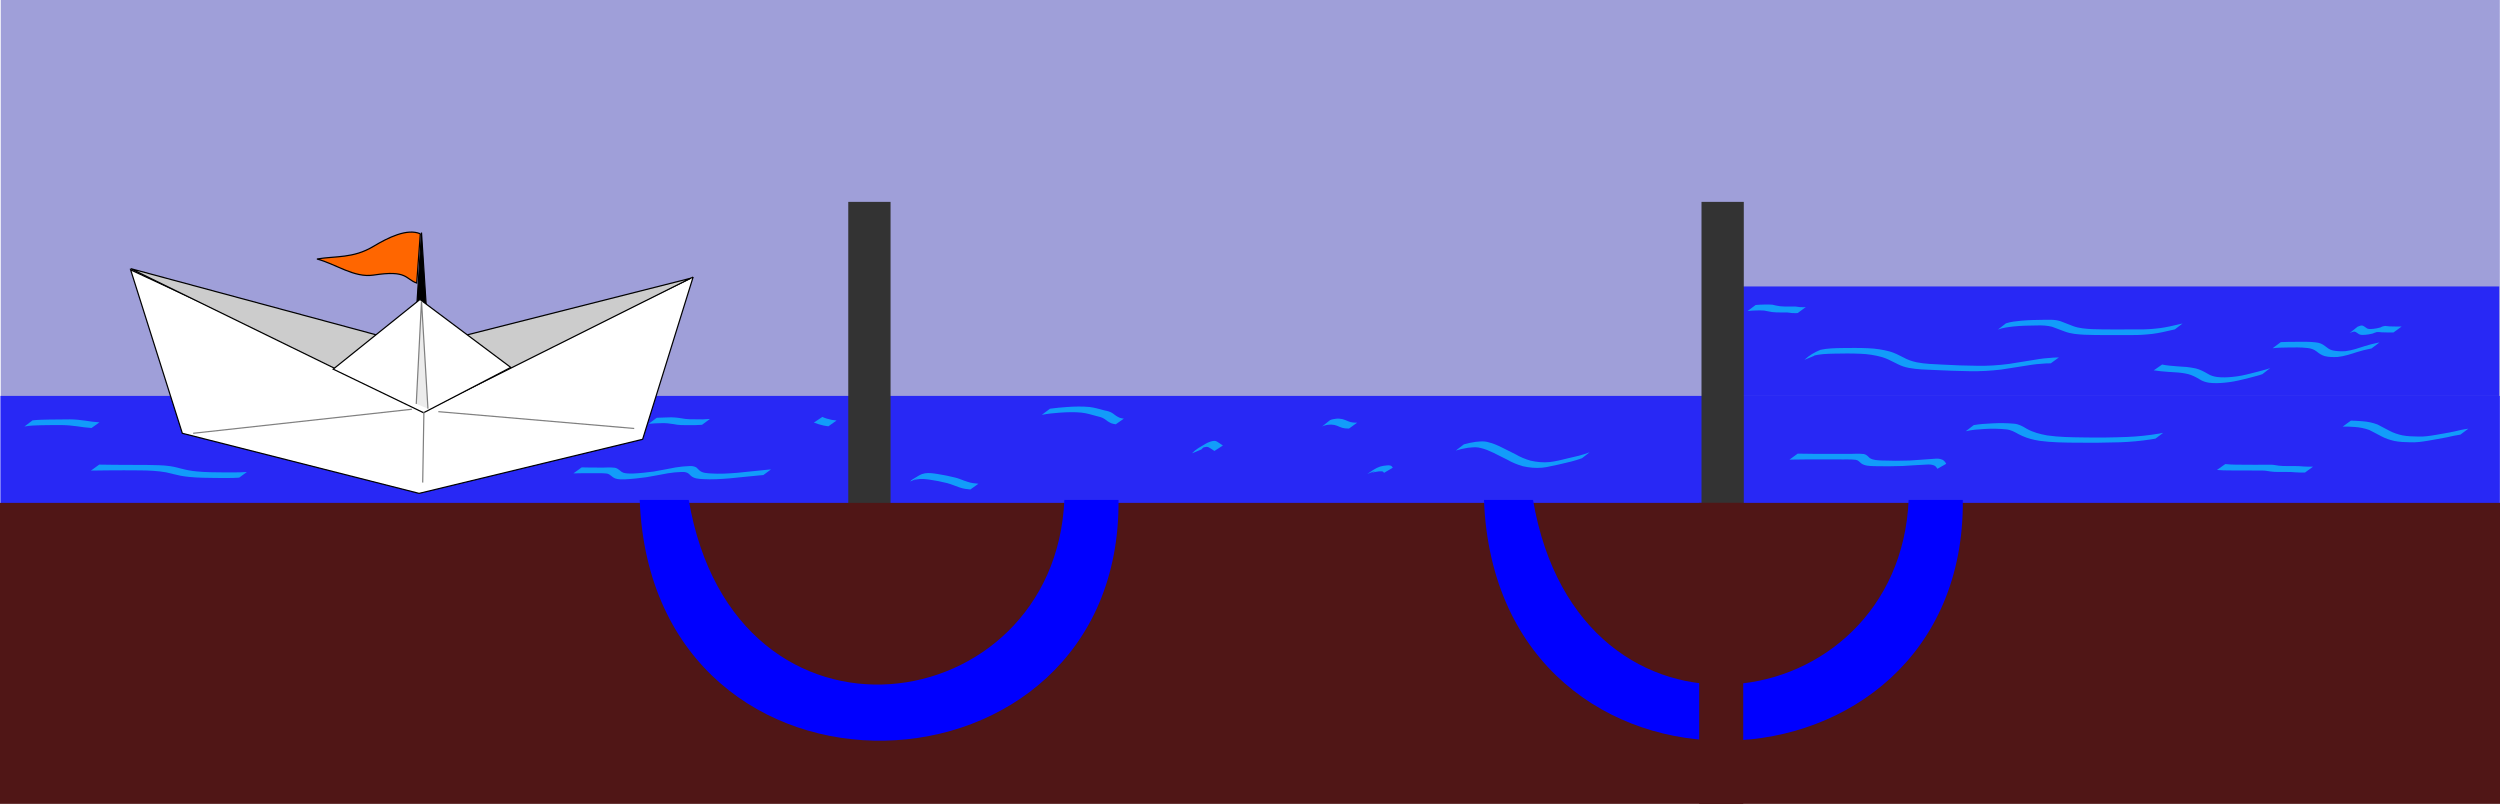
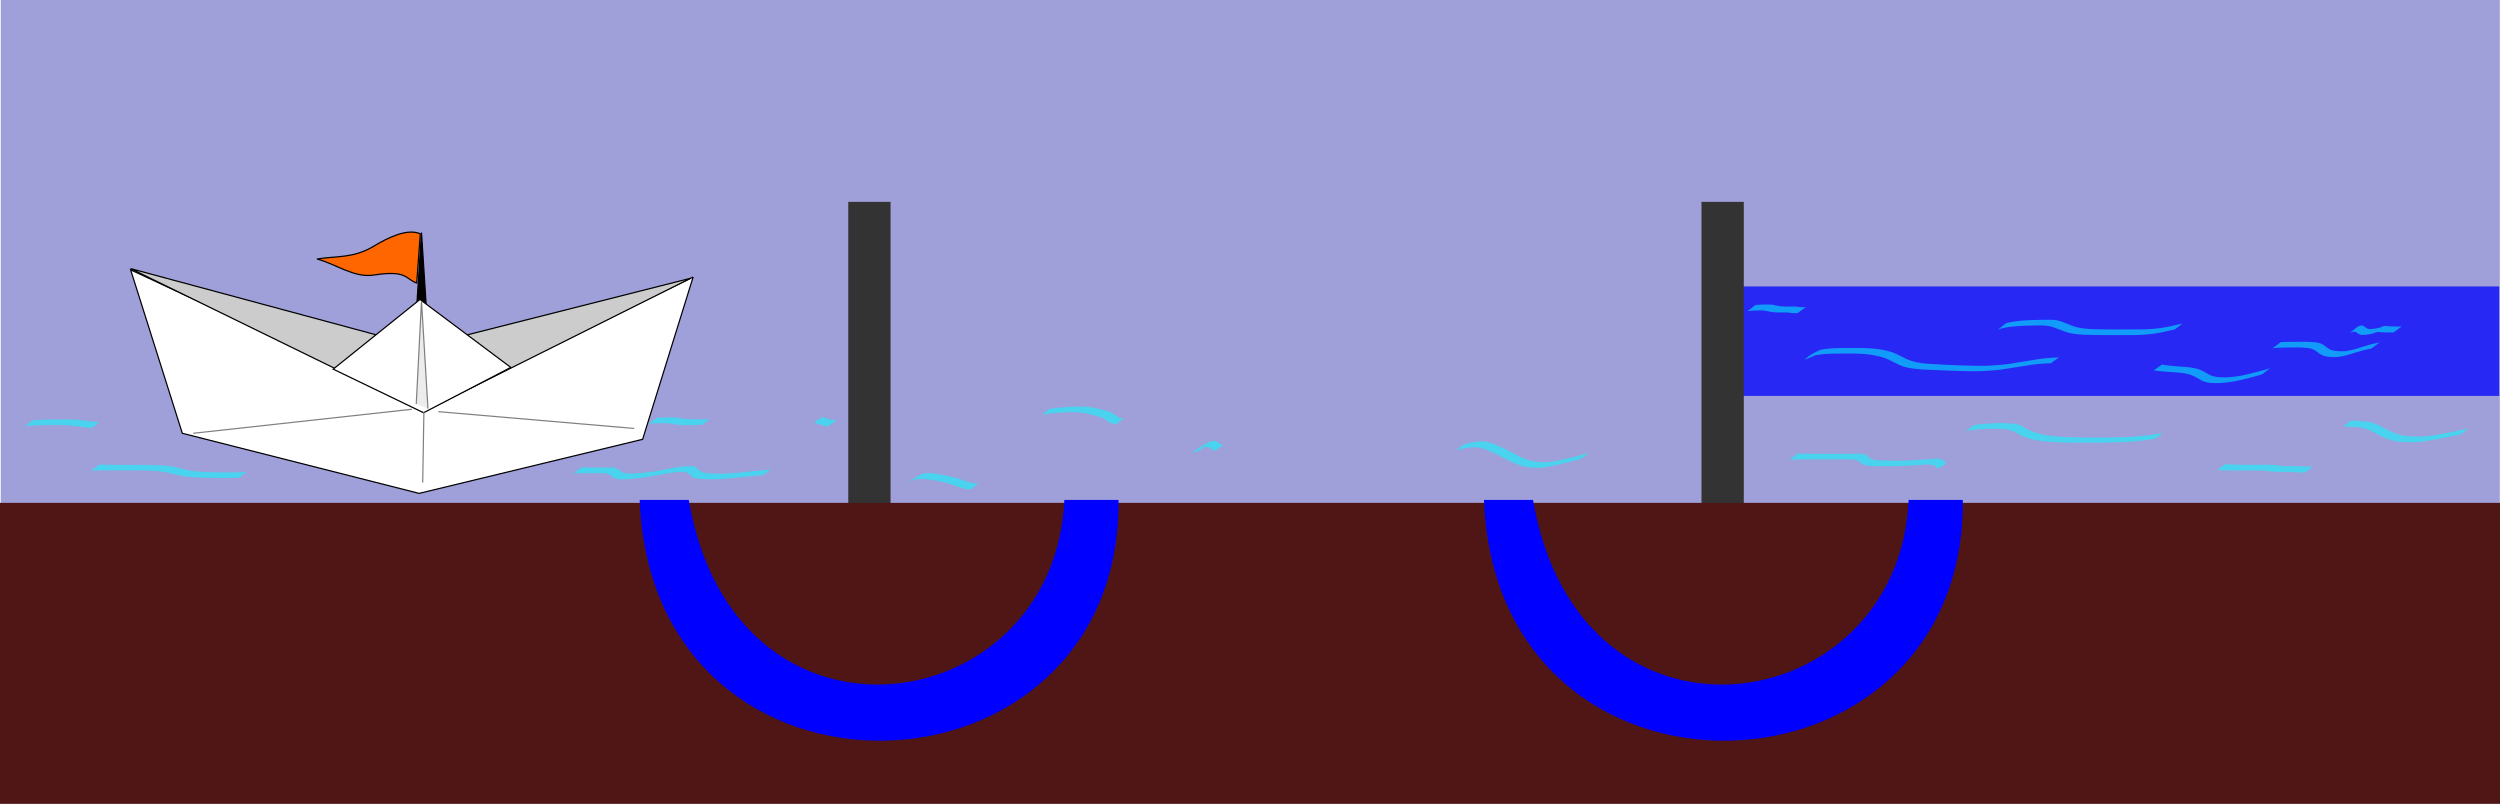
<svg xmlns="http://www.w3.org/2000/svg" xmlns:ns1="http://sodipodi.sourceforge.net/DTD/sodipodi-0.dtd" xmlns:ns2="http://www.inkscape.org/namespaces/inkscape" id="svg2" ns1:docname="sluis_fase01.svg" viewBox="0 0 704.03 226.38" version="1.1" ns2:version="0.48.0 r9654">
  <ns1:namedview id="base" bordercolor="#666666" ns2:pageshadow="2" ns2:window-y="-8" fit-margin-left="0" pagecolor="#ffffff" ns2:window-height="998" ns2:window-maximized="1" ns2:zoom="0.37011972" ns2:window-x="-8" showgrid="false" borderopacity="1.0" ns2:current-layer="layer1" ns2:cx="716.41417" ns2:cy="976.91342" fit-margin-top="0" fit-margin-right="0" fit-margin-bottom="0" ns2:window-width="1680" ns2:pageopacity="0.0" ns2:document-units="px" />
  <g id="layer1" ns2:label="Laag 1" ns2:groupmode="layer" transform="translate(-22.017 -269.2)">
    <rect id="rect3884" style="fill-opacity:.54;fill:#4f4fba" ns2:export-ydpi="76.70079" ns2:export-filename="D:\Documents\school\Zesde leerjaar\werkbladen\W.O\hefbomen en verbonden vaten\sluis02.png" height="156.18" width="703.77" ns2:export-xdpi="76.70079" y="269.2" x="22.227" />
-     <rect id="rect3886" style="opacity:.75;fill:#0000ff" ns2:export-ydpi="76.70079" ns2:export-filename="D:\Documents\school\Zesde leerjaar\werkbladen\W.O\hefbomen en verbonden vaten\sluis02.png" height="30.823" width="703.88" ns2:export-xdpi="76.70079" y="380.69" x="22.123" />
    <rect id="rect3888" style="opacity:.75;fill:#0000ff" ns2:export-ydpi="76.70079" ns2:export-filename="D:\Documents\school\Zesde leerjaar\werkbladen\W.O\hefbomen en verbonden vaten\sluis02.png" height="30.823" width="218.87" ns2:export-xdpi="76.70079" y="349.87" x="506.96" />
    <g id="g3890" ns2:export-ydpi="76.70079" ns2:export-xdpi="76.70079" ns2:export-filename="D:\Documents\school\Zesde leerjaar\werkbladen\W.O\hefbomen en verbonden vaten\sluis02.png" transform="matrix(-.344 0 0 .344 131.13 144.97)">
      <path id="path3892" style="fill-rule:evenodd;stroke:#000000;stroke-width:1px;fill:#ffffff" ns1:nodetypes="ccccccc" ns2:connector-curvature="0" d="m-250.23 587.93 41.324 132.83 183.01 44.276 193.83-49.195 42.308-133.81-241.06 112.17-219.41-106.26z" />
      <path id="path3894" style="fill-rule:evenodd;stroke:#000000;stroke-width:1px;fill:#cccccc" ns1:nodetypes="ccccc" ns2:connector-curvature="0" d="m-248.27 588.91 221.38 56.083 237.12-63.954-239.72 117.19-218.78-109.32z" />
      <path id="path3896" style="fill-rule:evenodd;stroke:#000000;stroke-width:1px;fill:#000000" ns1:nodetypes="cccc" ns2:connector-curvature="0" d="m-31.807 612.53 3.936-61.002 3.936 61.002h-7.871z" />
      <path id="path3898" ns1:nodetypes="ccccc" style="fill-rule:evenodd;stroke:#000000;stroke-width:1px;fill:#ffffff" ns2:connector-curvature="0" d="m-100.95 661.91 74.335-55.641 71.033 57.067-73.98 35.695-71.388-37.121z" />
      <path id="path3900" style="fill-rule:evenodd;stroke:#000000;stroke-width:1px;fill:#ff6600" ns1:nodetypes="ccscsc" ns2:connector-curvature="0" d="m-26.887 552.51 2.952 40.34c9.479-3.402 7.533-10.816 35.27-6.531 16.046 2.479 30.93-9.169 46.395-13.147-15.379-2.596-29.563-0.362-46.136-10.282-12.141-7.267-27.588-14.985-38.48-10.38z" />
      <path id="path3902" style="fill-rule:evenodd;stroke:#808080;stroke-width:1px;fill:#ececec" ns1:nodetypes="ccc" ns2:connector-curvature="0" d="m-33.146 695.67 5.275-88.06 4.291 84.207" />
      <path id="path3904" style="stroke:#808080;stroke-width:1px;fill:none" ns2:connector-curvature="0" d="m-202.02 711.9 160.37-13.77" />
      <path id="path3906" style="stroke:#808080;stroke-width:1px;fill:none" ns2:connector-curvature="0" d="m-29.839 698.13 0.984 58.051" />
      <path id="path3908" style="stroke:#808080;stroke-width:1px;fill:none" ns2:connector-curvature="0" d="m-20 696.16 179.07 19.678" />
    </g>
    <rect id="rect3910" style="fill:#333333" ns2:export-ydpi="76.70079" ns2:export-filename="D:\Documents\school\Zesde leerjaar\werkbladen\W.O\hefbomen en verbonden vaten\sluis02.png" height="85.465" width="11.909" ns2:export-xdpi="76.70079" y="326.05" x="260.9" />
    <rect id="rect3912" style="fill:#333333" ns2:export-ydpi="76.70079" ns2:export-filename="D:\Documents\school\Zesde leerjaar\werkbladen\W.O\hefbomen en verbonden vaten\sluis02.png" height="85.465" width="11.909" ns2:export-xdpi="76.70079" y="326.05" x="501.18" />
    <rect id="rect3914" style="fill:#501616" ns2:export-ydpi="76.70079" ns2:export-filename="D:\Documents\school\Zesde leerjaar\werkbladen\W.O\hefbomen en verbonden vaten\sluis02.png" height="84.764" width="704.03" ns2:export-xdpi="76.70079" y="410.81" x="22.017" />
    <path id="path3916" style="fill:#0000ff" d="m202.16 409.98c3.549 93.071 135.62 87.729 134.85 0h-15.256c-2.686 62.276-92.752 76.057-105.78 0z" ns2:export-ydpi="76.70079" ns1:nodetypes="ccccccc" ns2:export-filename="D:\Documents\school\Zesde leerjaar\werkbladen\W.O\hefbomen en verbonden vaten\sluis02.png" ns2:connector-curvature="0" ns2:export-xdpi="76.70079" />
    <path id="path3918" style="stroke:#000000;stroke-width:1px;fill:none" d="m202.02 409.98z" ns2:export-ydpi="76.70079" ns2:export-filename="D:\Documents\school\Zesde leerjaar\werkbladen\W.O\hefbomen en verbonden vaten\sluis02.png" ns2:connector-curvature="0" ns2:export-xdpi="76.70079" />
    <path id="path3920" style="fill:#0000ff" d="m439.92 409.98c3.549 93.071 135.62 87.729 134.85 0h-15.256c-2.686 62.276-92.752 76.057-105.78 0z" ns2:export-ydpi="76.70079" ns1:nodetypes="ccccccc" ns2:export-filename="D:\Documents\school\Zesde leerjaar\werkbladen\W.O\hefbomen en verbonden vaten\sluis02.png" ns2:connector-curvature="0" ns2:export-xdpi="76.70079" />
    <path id="path3922" style="fill-opacity:.54;fill:#00ffff" d="m530.16 370.54c1.287-1.234 2.873-2.151 4.519-2.822 1.938-0.432 3.938-0.458 5.915-0.505 2.516-0.029 5.032-0.061 7.545 0.056 2.058 0.083 4.105 0.391 6.093 0.925 1.29 0.375 2.482 0.976 3.668 1.593 1.258 0.705 2.49 1.138 3.894 1.448 2.371 0.46 4.798 0.522 7.204 0.64 3.245 0.203 6.495 0.286 9.746 0.333 3.015 0.064 5.958-0.13 8.946-0.511 2.44-0.387 4.881-0.77 7.318-1.177 1.752-0.319 3.522-0.505 5.299-0.609 0.506-0.029 1.014-0.045 1.52-0.059l-2.281 1.664c-0.49 0.005-0.98 0.011-1.47 0.034-1.748 0.091-3.487 0.278-5.212 0.581-2.428 0.392-4.856 0.782-7.288 1.141-2.967 0.349-5.946 0.529-8.935 0.458-3.257-0.064-6.513-0.158-9.766-0.328-2.449-0.106-4.92-0.148-7.335-0.604-0.693-0.157-0.893-0.184-1.558-0.405-0.838-0.279-1.623-0.687-2.411-1.079-1.167-0.602-2.334-1.201-3.602-1.567-1.954-0.54-3.968-0.846-5.995-0.922-2.513-0.116-5.028-0.087-7.542-0.034-1.99 0.061-4.029 0.077-5.948 0.663-1.075 0.504-1.099 0.534 1.485-0.932 0.131-0.074-0.252 0.165-0.374 0.253-0.275 0.201-0.551 0.415-0.783 0.665l-2.653 1.099z" ns2:export-ydpi="76.70079" ns2:export-filename="D:\Documents\school\Zesde leerjaar\werkbladen\W.O\hefbomen en verbonden vaten\sluis02.png" ns2:connector-curvature="0" ns2:export-xdpi="76.70079" />
    <path id="path3924" style="fill-opacity:.54;fill:#00ffff" d="m586.91 360.26c1.405-0.472 2.903-0.595 4.37-0.75 2.171-0.19 4.351-0.221 6.528-0.251 1.088 0.003 2.189-0.06 3.268 0.114 0.505 0.081 0.68 0.141 1.165 0.272 1.168 0.477 2.346 0.932 3.532 1.367 1.72 0.654 3.562 0.772 5.38 0.878 2.194 0.094 4.391 0.087 6.586 0.086 2.193 0.003 4.387-0.007 6.58-0.009 1.984 0.026 3.966-0.113 5.934-0.359 1.87-0.242 3.707-0.672 5.538-1.111 0.287-0.065 0.574-0.129 0.86-0.194l-2.175 1.655c-0.283 0.063-0.566 0.126-0.848 0.189-1.84 0.429-3.683 0.863-5.561 1.089-1.968 0.22-3.947 0.35-5.929 0.316-2.193 0.002-4.385-0.001-6.578 0.007-2.199-0.003-4.399 0.001-6.597-0.097-1.854-0.11-3.73-0.236-5.484-0.902-1.186-0.429-2.361-0.886-3.54-1.331-1.444-0.375-2.822-0.418-4.311-0.38-2.177 0.023-4.357 0.06-6.525 0.282-1.502 0.176-3.031 0.334-4.452 0.886l2.259-1.755z" ns2:export-ydpi="76.70079" ns2:export-filename="D:\Documents\school\Zesde leerjaar\werkbladen\W.O\hefbomen en verbonden vaten\sluis02.png" ns2:connector-curvature="0" ns2:export-xdpi="76.70079" />
    <path id="path3926" style="fill-opacity:.54;fill:#00ffff" d="m577.86 388.91c1.729-0.302 3.487-0.393 5.237-0.484 2.053-0.107 4.112-0.092 6.159 0.099 1.336 0.131 2.389 0.753 3.512 1.422 1.819 1.025 3.735 1.496 5.769 1.875 3.396 0.49 6.836 0.519 10.26 0.567 4.09 0.08 8.178 0.027 12.265-0.136 3.01-0.128 6.013-0.436 8.982-0.943 0.381-0.072 0.762-0.144 1.144-0.216l-2.138 1.613c-0.378 0.067-0.756 0.135-1.134 0.202-2.947 0.465-5.921 0.74-8.903 0.843-4.087 0.128-8.174 0.162-12.262 0.118-3.465-0.038-6.945-0.057-10.384-0.533-0.437-0.079-0.877-0.145-1.312-0.237-1.602-0.34-3.165-0.875-4.611-1.648-1.083-0.617-2.163-1.213-3.431-1.333-2.015-0.198-4.043-0.243-6.065-0.116-1.791 0.11-3.601 0.215-5.35 0.641l2.262-1.737z" ns2:export-ydpi="76.70079" ns2:export-filename="D:\Documents\school\Zesde leerjaar\werkbladen\W.O\hefbomen en verbonden vaten\sluis02.png" ns2:connector-curvature="0" ns2:export-xdpi="76.70079" />
    <path id="path3928" style="fill-opacity:.54;fill:#00ffff" d="m630.9 371.86c1.311 0.283 2.65 0.367 3.982 0.483 0.317 0.024 0.633 0.05 0.951 0.071 0.568 0.038 1.37 0.073 1.936 0.128 0.893 0.087 1.767 0.247 2.644 0.428 1.217 0.306 2.306 0.889 3.375 1.523 0.803 0.507 1.693 0.75 2.623 0.881 1.446 0.175 2.896 0.107 4.34-0.041 1.741-0.146 3.45-0.525 5.138-0.963 1.26-0.289 2.499-0.659 3.751-0.982 0.575-0.131 1.129-0.338 1.684-0.534l-2.199 1.712c-0.561 0.191-1.122 0.385-1.7 0.518-1.239 0.321-2.47 0.677-3.719 0.956-1.695 0.418-3.409 0.774-5.152 0.922-1.475 0.142-2.957 0.205-4.433 0.023-0.957-0.152-1.866-0.43-2.682-0.972-1.036-0.616-2.096-1.186-3.278-1.478-0.677-0.141-0.956-0.211-1.653-0.308-1.275-0.177-2.564-0.195-3.846-0.301-1.375-0.106-2.752-0.203-4.113-0.438l2.352-1.631z" ns2:export-ydpi="76.70079" ns2:export-filename="D:\Documents\school\Zesde leerjaar\werkbladen\W.O\hefbomen en verbonden vaten\sluis02.png" ns2:connector-curvature="0" ns2:export-xdpi="76.70079" />
    <path id="path3930" style="fill-opacity:.54;fill:#00ffff" d="m664.31 365.55c1.362-0.081 2.728-0.074 4.091-0.086 1.885-0.02 3.769-0.07 5.646 0.143 1.105 0.093 1.93 0.409 2.787 1.093 0.444 0.318 0.856 0.685 1.353 0.922 0.342 0.162 0.473 0.181 0.84 0.282 1.151 0.228 2.334 0.257 3.503 0.189 1.867-0.218 3.654-0.845 5.433-1.425 1.24-0.367 2.486-0.729 3.76-0.96 0.123-0.018 0.246-0.036 0.368-0.054l-2.267 1.699c-0.117 0.018-0.235 0.036-0.352 0.054-1.239 0.23-2.456 0.566-3.661 0.931-1.801 0.578-3.614 1.195-5.505 1.39-1.202 0.055-2.423 0.044-3.6-0.236-0.908-0.286-1.531-0.685-2.262-1.286-0.836-0.639-1.59-0.894-2.645-1.004-1.855-0.221-3.721-0.167-5.586-0.142-1.401 0.025-2.81 0.025-4.201 0.211l2.299-1.721z" ns2:export-ydpi="76.70079" ns2:export-filename="D:\Documents\school\Zesde leerjaar\werkbladen\W.O\hefbomen en verbonden vaten\sluis02.png" ns2:connector-curvature="0" ns2:export-xdpi="76.70079" />
    <path id="path3932" style="fill-opacity:.54;fill:#00ffff" d="m685.94 361.21c0.395-0.127 0.826-0.383 1.257-0.339 0.09 0.009 0.175 0.047 0.263 0.071 0.47 0.207 0.824 0.583 1.285 0.808 0.533 0.188 1.107 0.082 1.658 0.052 0.676-0.081 1.354-0.196 2.006-0.397 0.388-0.244 0.802-0.357 1.251-0.418 0.443 0.038 0.884 0.097 1.328 0.126 0.53 0.028 1.06 0.032 1.59 0.034 0.593 0.004 1.185 0 1.778 0.001l-2.301 1.672c-0.594 0.002-1.188 0-1.783-0-0.537-0.005-1.074-0.005-1.61-0.044-0.428-0.035-0.86-0.114-1.289-0.068-0.43 0.092-0.812 0.284-1.224 0.431-0.669 0.16-1.346 0.29-2.032 0.343-0.596 0.037-1.212 0.108-1.766-0.167-0.414-0.239-0.762-0.6-1.229-0.731-0.506-0.014-0.979 0.204-1.426 0.421l2.244-1.795z" ns2:export-ydpi="76.70079" ns2:export-filename="D:\Documents\school\Zesde leerjaar\werkbladen\W.O\hefbomen en verbonden vaten\sluis02.png" ns2:connector-curvature="0" ns2:export-xdpi="76.70079" />
    <path id="path3934" style="fill-opacity:.54;fill:#00ffff" d="m684.07 387.65c1.088 0.028 2.175 0.097 3.26 0.181 1.445 0.118 2.863 0.389 4.216 0.911 1.12 0.573 2.219 1.183 3.341 1.753 1.154 0.628 2.394 1.019 3.67 1.305 1.448 0.279 2.927 0.307 4.396 0.335 1.674 0.09 3.323-0.185 4.966-0.456 1.771-0.335 3.559-0.58 5.317-0.982 1.292-0.306 2.583-0.613 3.902-0.775l-2.237 1.67c-1.296 0.177-2.569 0.476-3.845 0.763-1.761 0.378-3.545 0.628-5.315 0.961-1.662 0.277-3.331 0.525-5.023 0.435-1.484-0.033-2.979-0.075-4.439-0.375-1.292-0.308-2.549-0.712-3.718-1.354-1.115-0.563-2.196-1.187-3.32-1.731-1.337-0.492-2.733-0.76-4.155-0.855-1.111-0.07-2.226-0.134-3.34-0.099l2.324-1.688z" ns2:export-ydpi="76.70079" ns2:export-filename="D:\Documents\school\Zesde leerjaar\werkbladen\W.O\hefbomen en verbonden vaten\sluis02.png" ns2:connector-curvature="0" ns2:export-xdpi="76.70079" />
    <path id="path3936" style="fill-opacity:.54;fill:#00ffff" d="m648.68 399.89c1.068 0.13 2.146 0.143 3.22 0.167 1.71 0.029 3.42 0.031 5.13 0.031 1.457-0.002 2.913-0.01 4.37-0.019 0.803-0.011 1.585 0.171 2.376 0.277 0.698 0.083 1.401 0.09 2.103 0.098 0.774 0.004 1.547 0.004 2.321 0.004 0.866-0.029 1.727 0.067 2.59 0.123 0.867 0.045 1.737 0.083 2.605 0.042l-2.267 1.661c-0.878 0.03-1.755-0.01-2.632-0.06-0.859-0.062-1.717-0.139-2.58-0.107-0.777 0.002-1.554 0.007-2.33-0.002-0.711-0.012-1.425-0.021-2.131-0.123-0.768-0.118-1.531-0.28-2.313-0.272-1.44-0.008-2.88-0.015-4.32-0.018-1.72-0.002-3.44 0.002-5.16-0.015-1.108-0.017-2.218-0.033-3.322-0.13l2.34-1.656z" ns2:export-ydpi="76.70079" ns2:export-filename="D:\Documents\school\Zesde leerjaar\werkbladen\W.O\hefbomen en verbonden vaten\sluis02.png" ns2:connector-curvature="0" ns2:export-xdpi="76.70079" />
    <path id="path3938" style="fill-opacity:.54;fill:#00ffff" d="m528.27 396.95c1.591 0.039 3.183 0.051 4.774 0.063 2.916 0.016 5.832 0.017 8.748 0.005 1.702 0.072 3.423-0.165 5.118 0.039 0.787 0.177 1.092 0.645 1.659 1.139 1 0.641 2.263 0.62 3.409 0.686 2.627 0.102 5.256 0.104 7.883 0.005 2.288-0.142 4.571-0.338 6.859-0.485 0.865-0.087 1.499-0.07 2.293 0.258 0.413 0.199 0.705 0.524 0.941 0.907 0.04 0.087 0.079 0.173 0.119 0.26l-2.482 1.403c-0.035-0.075-0.07-0.15-0.105-0.224-0.215-0.328-0.479-0.603-0.849-0.755-0.685-0.268-1.407-0.274-2.136-0.218-2.251 0.099-4.497 0.269-6.747 0.397-2.662 0.099-5.327 0.106-7.99 0.043-1.226-0.056-2.559-0.039-3.601-0.779-0.483-0.418-0.879-0.907-1.549-1.01-1.641-0.198-3.306-0.047-4.953-0.117-2.921-0.011-5.842-0.01-8.764 0.005-1.649 0.013-3.299 0.025-4.948 0.063l2.32-1.685z" ns2:export-ydpi="76.70079" ns2:export-filename="D:\Documents\school\Zesde leerjaar\werkbladen\W.O\hefbomen en verbonden vaten\sluis02.png" ns2:connector-curvature="0" ns2:export-xdpi="76.70079" />
    <path id="path3940" style="fill-opacity:.54;fill:#00ffff" d="m516.43 355.09c0.767-0.074 1.538-0.099 2.308-0.12 0.804-0.023 1.604-0.039 2.404 0.04 0.73 0.173 1.456 0.342 2.202 0.433 0.785 0.078 1.574 0.086 2.362 0.089 0.645-0.003 1.289-0.004 1.934-0.008 0.41 0.053 0.815 0.129 1.227 0.163 0.402 0.025 0.805 0.026 1.207 0.027 0.323-0.045 0.156-0.023 0.502-0.066l-2.286 1.702c-0.36 0.04-0.183 0.026-0.53 0.043-0.41-0.003-0.821-0.002-1.229-0.044-0.399-0.046-0.792-0.133-1.194-0.151-0.639-0.001-1.279 0.002-1.918-0.007-0.795-0.01-1.593-0.017-2.383-0.117-0.743-0.105-1.466-0.294-2.205-0.418-0.788-0.07-1.578-0.043-2.368-0.024-0.779 0.026-1.561 0.054-2.332 0.177l2.299-1.721z" ns2:export-ydpi="76.70079" ns2:export-filename="D:\Documents\school\Zesde leerjaar\werkbladen\W.O\hefbomen en verbonden vaten\sluis02.png" ns2:connector-curvature="0" ns2:export-xdpi="76.70079" />
    <path id="path3946" style="fill-opacity:.54;fill:#00ffff" d="m357.69 396.87c0.525-0.562 1.109-1.042 1.758-1.451 1.379-0.763 2.87-1.989 4.562-2.074 0.526 0.03 0.92 0.31 1.331 0.605 0.348 0.244 0.699 0.483 1.059 0.711l-2.384 1.534c-0.365-0.23-0.723-0.471-1.081-0.712-0.375-0.254-0.741-0.478-1.214-0.444-0.324 0.044-0.632 0.113-0.941 0.223-0.923 0.33-2.512 1.364 1.298-0.86-0.646 0.371-1.246 0.797-1.735 1.367l-2.653 1.099z" ns2:export-ydpi="76.70079" ns2:export-filename="D:\Documents\school\Zesde leerjaar\werkbladen\W.O\hefbomen en verbonden vaten\sluis02.png" ns2:connector-curvature="0" ns2:export-xdpi="76.70079" />
    <path id="path3948" style="fill-opacity:.54;fill:#00ffff" d="m317.69 384.3c1.648-0.232 3.306-0.372 4.966-0.491 2.037-0.137 4.075-0.191 6.108-0.002 1.457 0.157 2.859 0.595 4.271 0.963 0.849 0.177 1.704 0.356 2.409 0.882 0.587 0.467 1.186 0.898 1.88 1.192 0.742 0.197 0.351 0.11 1.177 0.252l-2.271 1.591c-0.872-0.156-0.457-0.059-1.248-0.285-0.704-0.318-1.331-0.749-1.937-1.226-0.688-0.471-1.504-0.636-2.304-0.831-1.385-0.386-2.769-0.8-4.204-0.953-2.014-0.188-4.032-0.131-6.048 0.013-1.701 0.127-3.403 0.284-5.078 0.618l2.278-1.725z" ns2:export-ydpi="76.70079" ns2:export-filename="D:\Documents\school\Zesde leerjaar\werkbladen\W.O\hefbomen en verbonden vaten\sluis02.png" ns2:connector-curvature="0" ns2:export-xdpi="76.70079" />
    <path id="path3956" style="fill-opacity:.54;fill:#00ffff" d="m434.26 394.34c1.109-0.321 2.23-0.561 3.373-0.715 0.784-0.064 1.579-0.164 2.368-0.103 0.551 0.043 0.674 0.098 1.21 0.232 1.282 0.293 2.482 0.835 3.658 1.41 1.295 0.66 2.593 1.314 3.901 1.948 1.384 0.808 2.773 1.389 4.313 1.826 1.754 0.389 3.564 0.573 5.358 0.385 0.402-0.042 0.799-0.12 1.198-0.179 0.401-0.077 0.804-0.147 1.204-0.231 1.092-0.231 1.293-0.314 2.373-0.569 1.144-0.27 2.291-0.518 3.431-0.803 1.03-0.258 2.029-0.614 3.025-0.976l-2.135 1.666c-0.995 0.348-1.992 0.689-3.018 0.937-2.328 0.569-4.662 1.124-7.015 1.575-0.405 0.054-0.809 0.126-1.216 0.164-1.828 0.168-3.672-0.02-5.457-0.425-1.528-0.446-2.994-1.044-4.375-1.842-1.302-0.643-2.592-1.309-3.897-1.948-1.171-0.553-2.367-1.074-3.639-1.349-0.196-0.042-0.389-0.094-0.587-0.125-0.972-0.15-1.964-0.011-2.935 0.081-1.155 0.168-2.285 0.436-3.402 0.774l2.262-1.73z" ns2:export-ydpi="76.70079" ns2:export-filename="D:\Documents\school\Zesde leerjaar\werkbladen\W.O\hefbomen en verbonden vaten\sluis02.png" ns2:connector-curvature="0" ns2:export-xdpi="76.70079" />
-     <path id="path3958" style="fill-opacity:.54;fill:#00ffff" d="m396.55 387.53c0.525-0.242 1.094-0.334 1.663-0.4 0.677-0.094 1.235-0.03 1.894 0.113 0.536 0.133 1.036 0.361 1.54 0.579 0.46 0.219 0.939 0.315 1.442 0.369 0.366 0.032 0.734 0.041 1.101 0.052l-2.285 1.651c-0.379-0.008-0.759-0.015-1.136-0.06-0.523-0.071-1.025-0.197-1.502-0.429-0.483-0.217-0.974-0.423-1.494-0.537-0.612-0.118-1.222-0.132-1.84-0.034-0.565 0.085-1.122 0.216-1.627 0.492l2.244-1.795z" ns2:export-ydpi="76.70079" ns2:export-filename="D:\Documents\school\Zesde leerjaar\werkbladen\W.O\hefbomen en verbonden vaten\sluis02.png" ns2:connector-curvature="0" ns2:export-xdpi="76.70079" />
-     <path id="path3960" style="fill-opacity:.54;fill:#00ffff" d="m407.07 402.67c1.15-0.762 2.279-1.644 3.596-2.075 0.242-0.079 0.597-0.144 0.845-0.195 0.677-0.068 1.391-0.255 2.066-0.101 0.322 0.106 0.498 0.342 0.672 0.614l-2.474 1.446c-0.14-0.212-0.266-0.372-0.533-0.42-0.66-0.054-1.327 0.055-1.975 0.169-0.346 0.086-0.487 0.108-0.818 0.246-0.116 0.049-0.447 0.232-0.339 0.168 3.785-2.273 2.412-1.474 1.633-0.897l-2.674 1.046z" ns2:export-ydpi="76.70079" ns2:export-filename="D:\Documents\school\Zesde leerjaar\werkbladen\W.O\hefbomen en verbonden vaten\sluis02.png" ns2:connector-curvature="0" ns2:export-xdpi="76.70079" />
    <path id="path3962" style="fill-opacity:.54;fill:#00ffff" d="m278.32 404.81c0.186-0.256 0.421-0.469 0.697-0.626 1.727-0.977 2.071-1.434 3.502-1.697 1.125-0.16 2.256-0.001 3.369 0.173 1.706 0.272 3.405 0.602 5.08 1.023 0.895 0.197 1.728 0.584 2.588 0.887 0.348 0.123 0.702 0.231 1.052 0.351 0.95 0.326 1.947 0.43 2.942 0.508l-2.261 1.614c-1.014-0.09-2.028-0.21-2.994-0.555-1.201-0.404-2.359-0.924-3.586-1.248-1.671-0.425-3.367-0.751-5.074-0.991-1.117-0.141-2.253-0.276-3.369-0.051-1.198 0.297-1.744 0.863 1.399-1.035 0.062-0.037-0.264 0.101-0.54 0.327-0.063 0.051-0.116 0.112-0.174 0.169l-2.63 1.151z" ns2:export-ydpi="76.70079" ns2:export-filename="D:\Documents\school\Zesde leerjaar\werkbladen\W.O\hefbomen en verbonden vaten\sluis02.png" ns2:connector-curvature="0" ns2:export-xdpi="76.70079" />
    <path id="path3964" style="fill-opacity:.54;fill:#00ffff" d="m206.97 386.85c1.153-0.062 2.307-0.098 3.461-0.113 1.159-0.041 2.32 0.06 3.46 0.264 0.768 0.164 1.55 0.226 2.333 0.262 1.219 0.04 2.438 0.037 3.658 0.039 0.691-0.015 1.379-0.059 2.067-0.123l-2.229 1.649c-0.691 0.052-1.383 0.095-2.076 0.101-1.236 0.002-2.473 0.012-3.709-0.018-0.791-0.037-1.577-0.125-2.352-0.292-1.119-0.191-2.251-0.308-3.387-0.25-1.175 0.03-2.352 0.052-3.52 0.185l2.296-1.703z" ns2:export-ydpi="76.70079" ns2:export-filename="D:\Documents\school\Zesde leerjaar\werkbladen\W.O\hefbomen en verbonden vaten\sluis02.png" ns2:connector-curvature="0" ns2:export-xdpi="76.70079" />
    <path id="path3966" style="fill-opacity:.54;fill:#00ffff" d="m185.82 400.82c1.667 0.054 3.336 0.057 5.004 0.055 1.452 0.062 2.923-0.145 4.368 0.053 0.524 0.102 0.955 0.402 1.357 0.737 0.295 0.304 0.653 0.515 1.042 0.675 0.837 0.238 1.726 0.228 2.588 0.217 1.984-0.076 3.954-0.301 5.92-0.563 2.073-0.339 4.125-0.792 6.193-1.157 1.278-0.219 2.572-0.331 3.867-0.383 0.596-0.041 1.187 0.017 1.728 0.275 0.298 0.106 0.486 0.367 0.702 0.58 0.064 0.063 0.134 0.118 0.201 0.177 0.081 0.08 0.162 0.16 0.243 0.24 0.867 0.725 2.108 0.725 3.181 0.805 2.462 0.174 4.925 0.017 7.38-0.176 2.795-0.252 5.579-0.611 8.375-0.856 0.39-0.037 0.779-0.074 1.169-0.111l-2.151 1.593c-0.385 0.033-0.771 0.067-1.156 0.1-2.785 0.238-5.559 0.572-8.342 0.83-2.495 0.201-4.998 0.363-7.501 0.214-1.161-0.079-2.449-0.101-3.37-0.91-0.35-0.32-0.675-0.704-1.114-0.899-0.517-0.199-1.063-0.233-1.614-0.2-1.265 0.045-2.527 0.146-3.775 0.362-2.058 0.356-4.101 0.798-6.165 1.122-1.996 0.265-3.998 0.494-6.01 0.589-0.909 0.013-1.856 0.045-2.724-0.269-0.404-0.188-0.778-0.416-1.095-0.733-0.371-0.295-0.748-0.563-1.232-0.631-1.403-0.176-2.827-0.047-4.236-0.103-1.718-0.002-3.437 0.003-5.155 0.055l2.324-1.688z" ns2:export-ydpi="76.70079" ns2:export-filename="D:\Documents\school\Zesde leerjaar\werkbladen\W.O\hefbomen en verbonden vaten\sluis02.png" ns2:connector-curvature="0" ns2:export-xdpi="76.70079" />
    <path id="path3968" style="fill-opacity:.54;fill:#00ffff" d="m253.6 386.61c0.845 0.399 1.75 0.639 2.662 0.83 0.443 0.087 0.892 0.135 1.341 0.178l-2.305 1.635c-0.447-0.059-0.894-0.122-1.335-0.217-0.935-0.214-1.858-0.477-2.749-0.835l2.388-1.591z" ns2:export-ydpi="76.70079" ns2:export-filename="D:\Documents\school\Zesde leerjaar\werkbladen\W.O\hefbomen en verbonden vaten\sluis02.png" ns2:connector-curvature="0" ns2:export-xdpi="76.70079" />
    <path id="path3970" style="fill-opacity:.54;fill:#00ffff" d="m31.182 387.58c1.56-0.17 3.131-0.194 4.698-0.227 1.949-0.028 3.897-0.047 5.846-0.056 1.434 0.012 2.861 0.149 4.277 0.365 1.329 0.224 2.665 0.377 4.009 0.479l-2.215 1.584c-1.358-0.1-2.71-0.249-4.054-0.471-1.405-0.194-2.817-0.334-4.237-0.345-1.936-0.004-3.872-0.014-5.807 0.036-1.601 0.048-3.218 0.066-4.795 0.367l2.278-1.732z" ns2:export-ydpi="76.70079" ns2:export-filename="D:\Documents\school\Zesde leerjaar\werkbladen\W.O\hefbomen en verbonden vaten\sluis02.png" ns2:connector-curvature="0" ns2:export-xdpi="76.70079" />
    <path id="path3972" style="fill-opacity:.54;fill:#00ffff" d="m49.956 400.04c1.516 0.037 3.033 0.046 4.549 0.059 3.042 0.034 6.085-0 9.127 0.042 2.12 0.054 4.256 0.028 6.36 0.343 0.341 0.051 0.678 0.123 1.017 0.184 1.373 0.306 2.72 0.718 4.104 0.974 1.005 0.186 1.328 0.206 2.355 0.325 2.476 0.238 4.965 0.253 7.45 0.266 2.209-0.015 4.42 0.061 6.624-0.12l-2.169 1.601c-2.202 0.151-4.409 0.089-6.615 0.086-2.489-0.024-4.984-0.044-7.463-0.293-0.998-0.117-1.413-0.147-2.392-0.33-1.384-0.258-2.733-0.67-4.11-0.96-2.4-0.429-4.836-0.528-7.271-0.549-3.058-0.05-6.116-0.019-9.174-0.004-1.571 0.014-3.142 0.023-4.712 0.059l2.32-1.685z" ns2:export-ydpi="76.70079" ns2:export-filename="D:\Documents\school\Zesde leerjaar\werkbladen\W.O\hefbomen en verbonden vaten\sluis02.png" ns2:connector-curvature="0" ns2:export-xdpi="76.70079" />
-     <rect id="rect3976" style="fill:#501616" ns2:export-ydpi="76.70079" ns2:export-filename="D:\Documents\school\Zesde leerjaar\werkbladen\W.O\hefbomen en verbonden vaten\sluis02.png" height="84.764" width="12.4" ns2:export-xdpi="76.70079" y="410.81" x="500.53" />
  </g>
</svg>